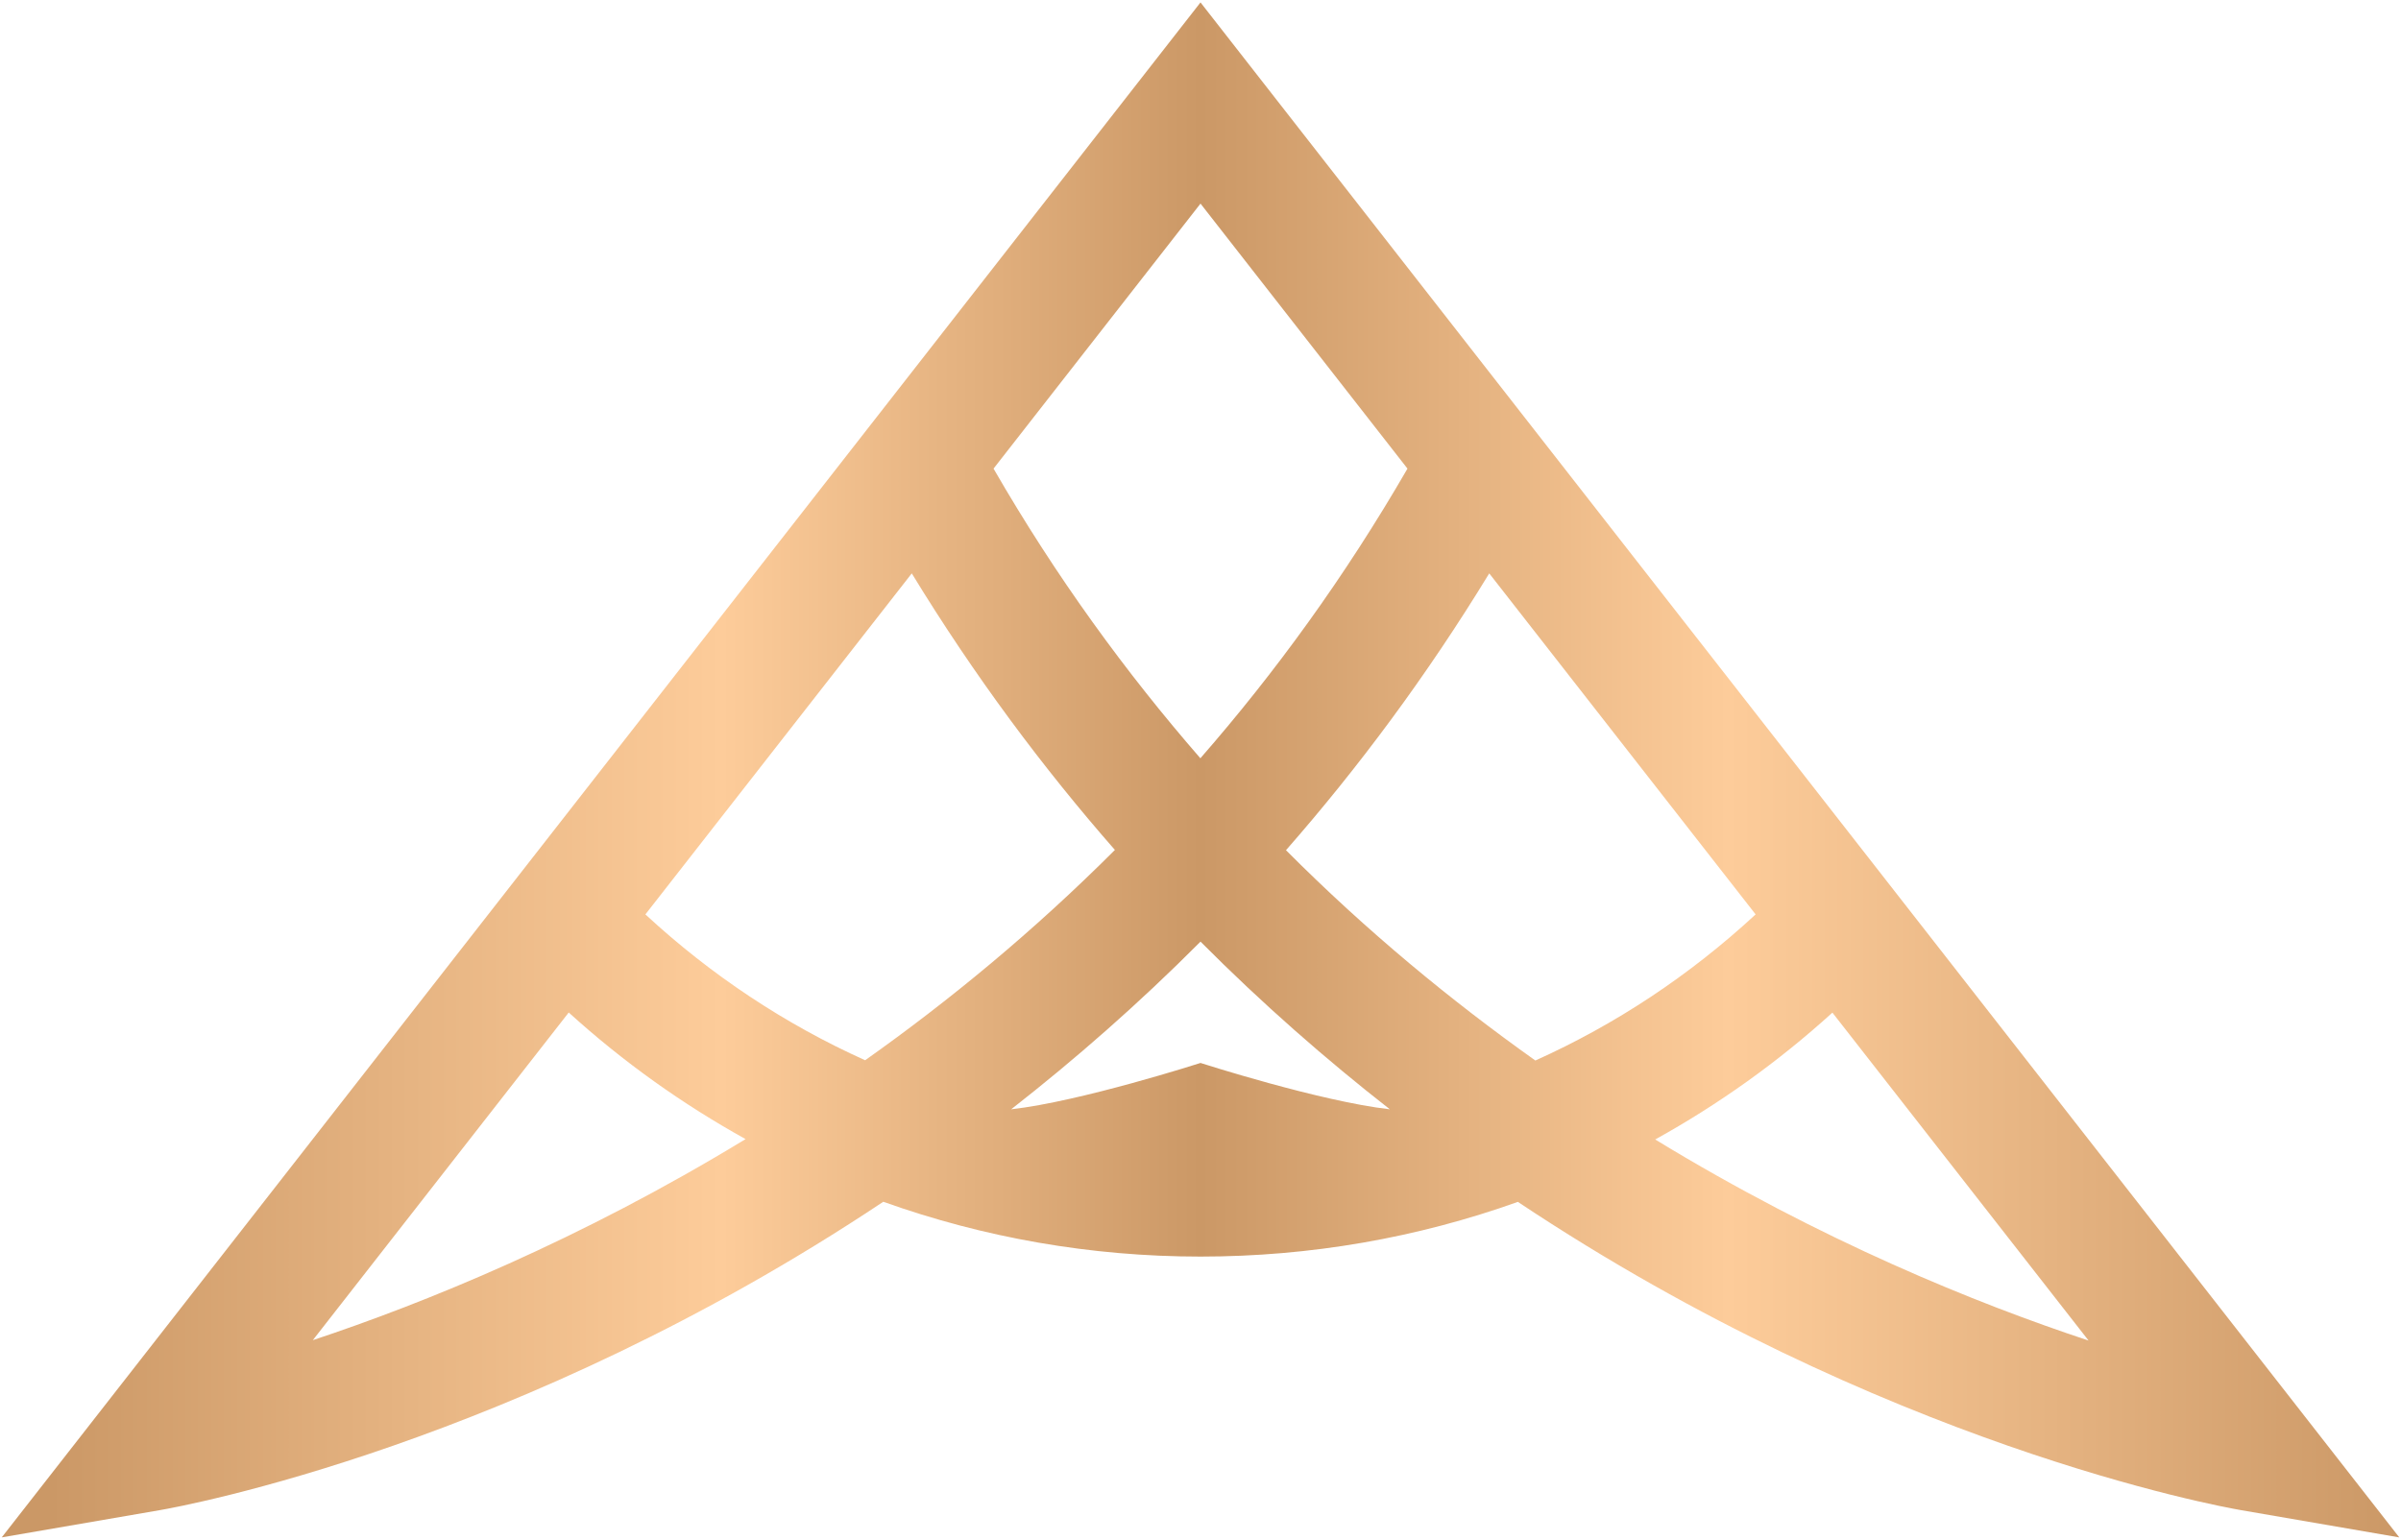
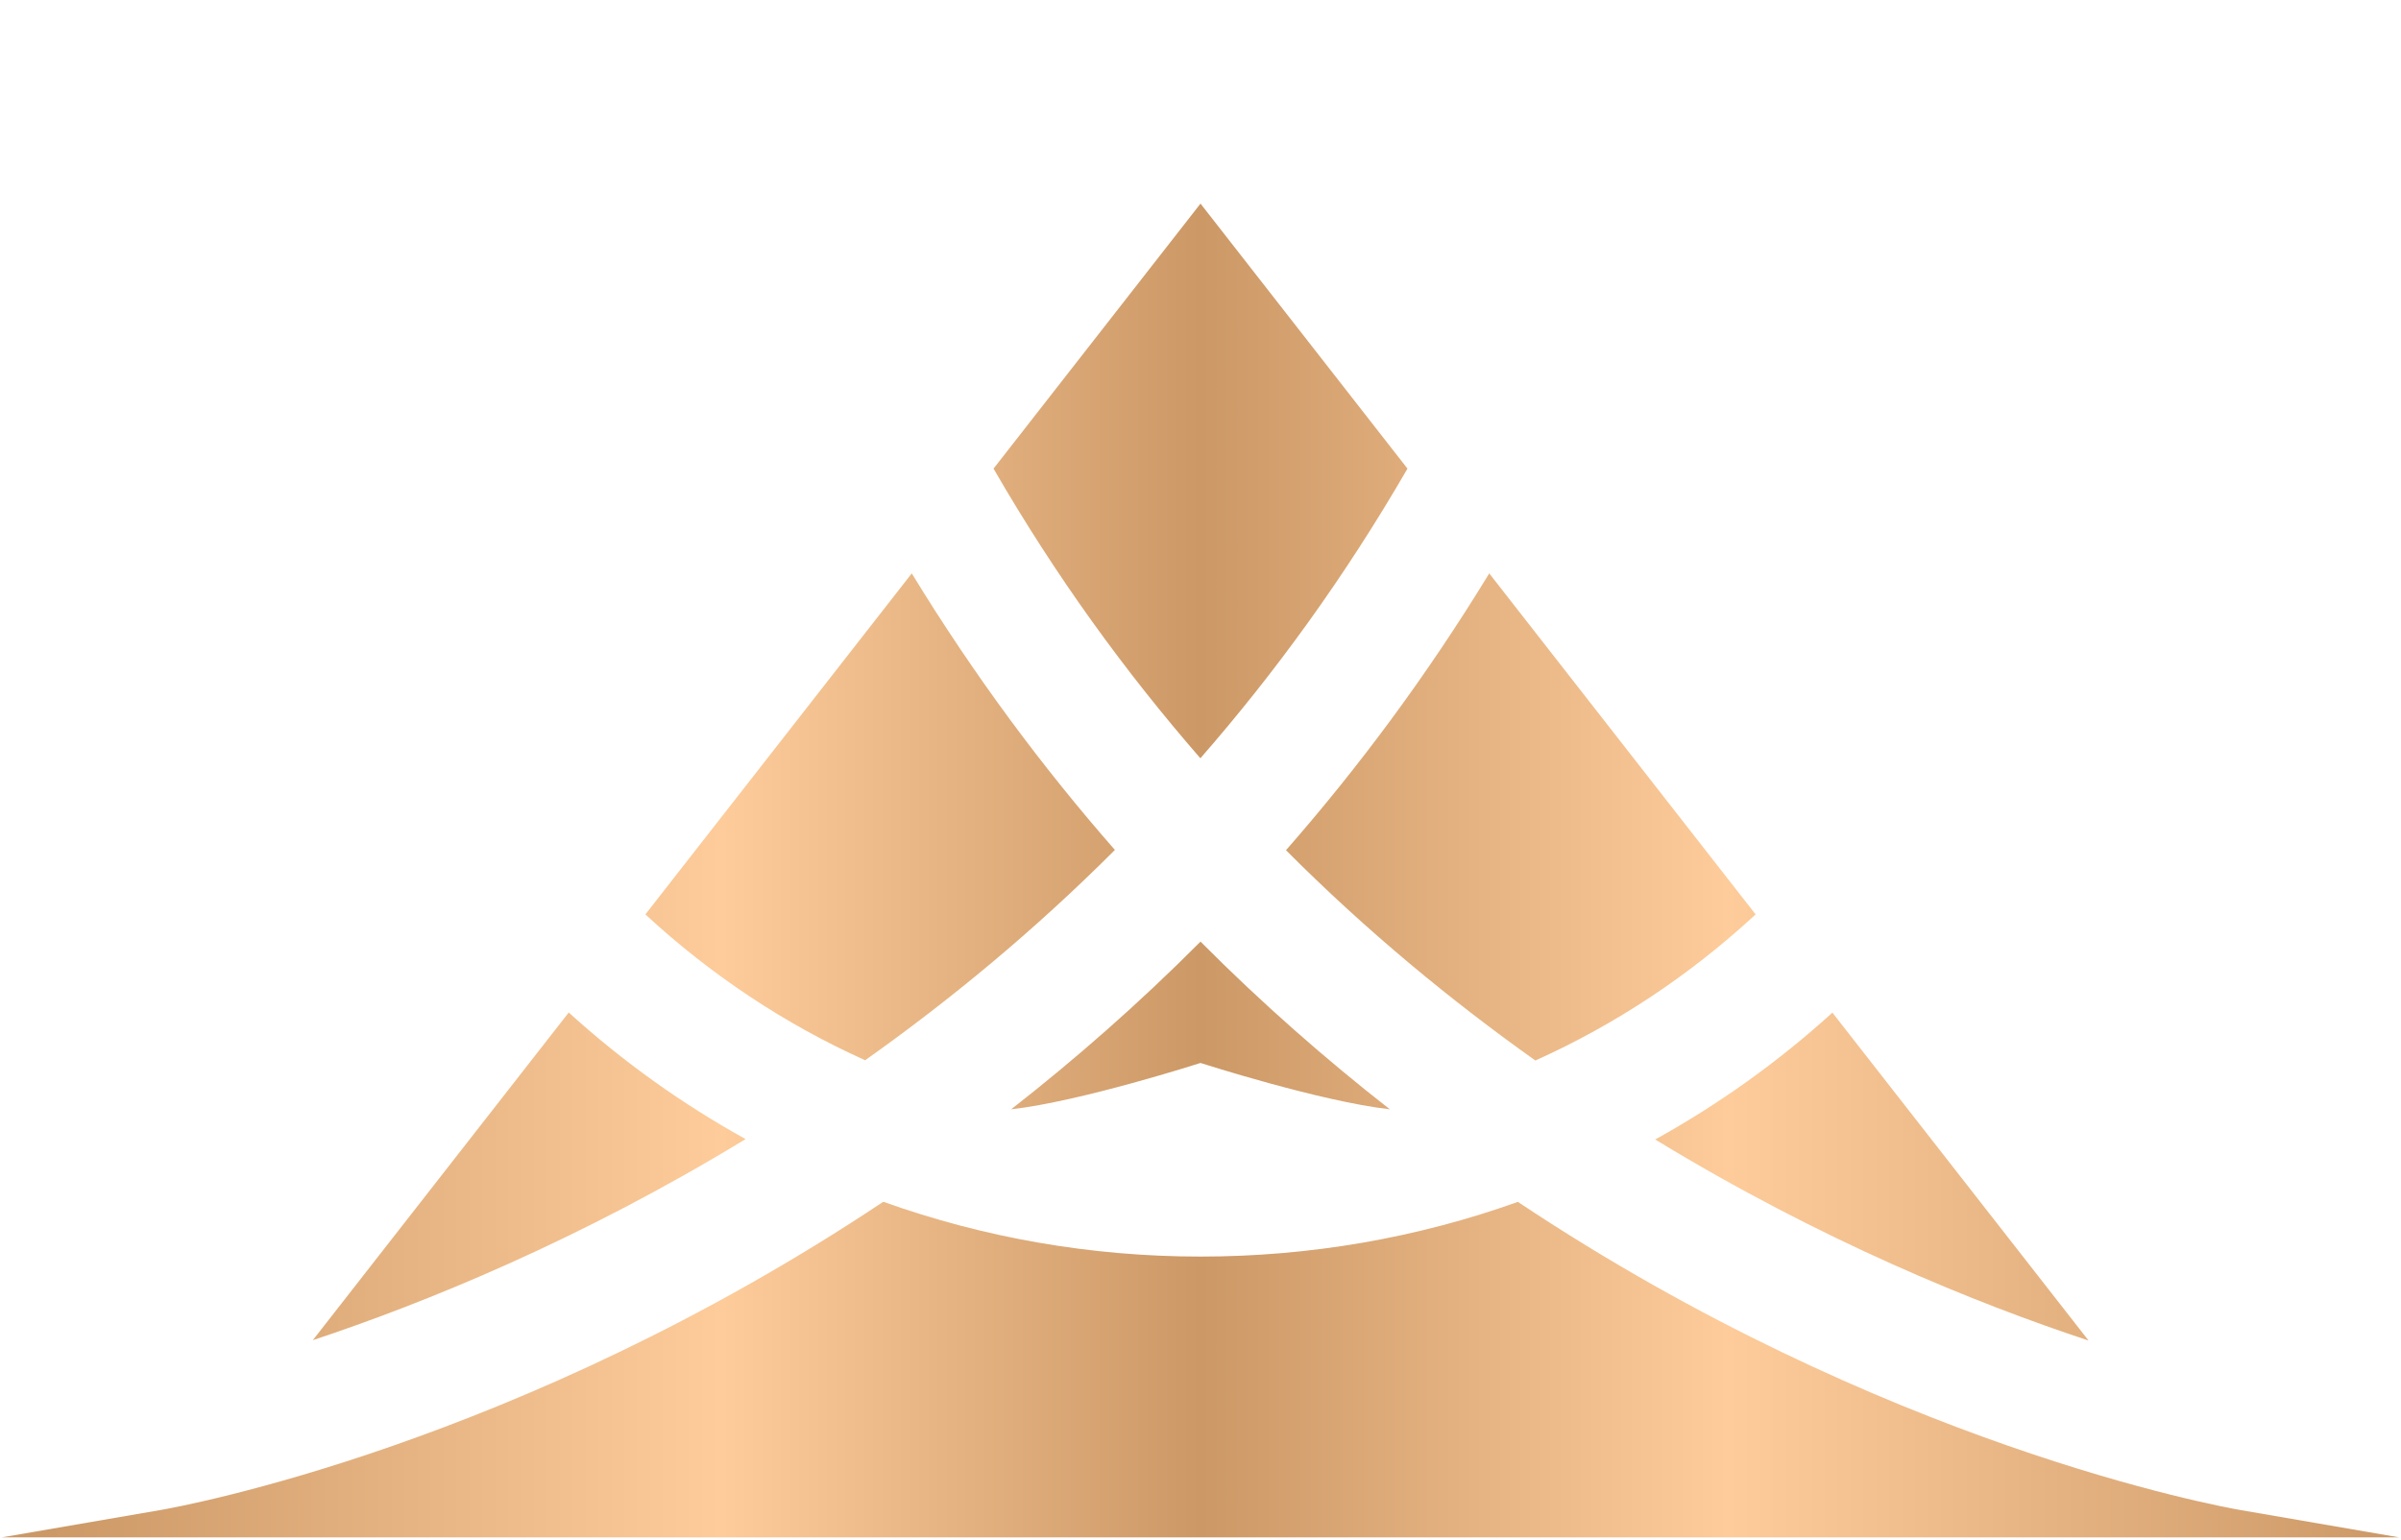
<svg xmlns="http://www.w3.org/2000/svg" width="371" height="238" viewBox="0 0 371 238" fill="none">
-   <path d="M370.734 237.629L185.501 0.372L0.267 237.629L24.687 233.421C28.182 232.826 80.141 223.32 136.483 185.752C152.019 191.308 168.563 194.226 185.501 194.226C202.439 194.226 219.002 191.328 234.539 185.771C290.861 223.32 342.82 232.826 346.295 233.421L370.715 237.629H370.734ZM271.277 141.337C261.071 150.783 249.601 158.364 237.243 163.921C224.312 154.733 211.263 144.016 198.708 131.414C209.822 118.732 220.423 104.523 230.116 88.626L271.277 141.337ZM185.501 31.47L217.482 72.432C207.789 89.202 196.971 104.046 185.481 117.204C174.031 104.046 163.193 89.202 153.52 72.432L185.501 31.47ZM172.274 131.374C159.699 143.956 146.65 154.693 133.68 163.881C121.341 158.325 109.891 150.743 99.725 141.337L140.885 88.626C150.578 104.503 161.16 118.692 172.274 131.374ZM48.338 207.145L87.88 156.499C96.29 164.139 105.469 170.669 115.202 176.067C89.577 191.685 65.611 201.41 48.338 207.145ZM185.501 164.298C185.501 164.298 166.983 170.252 156.244 171.463C166.095 163.762 175.926 155.169 185.501 145.544C195.075 155.169 204.907 163.762 214.758 171.463C204.018 170.252 185.501 164.298 185.501 164.298ZM255.761 176.126C265.513 170.728 274.712 164.179 283.142 156.519L322.723 207.205C305.43 201.489 281.424 191.785 255.761 176.126Z" fill="url(#paint0_linear_8176_59656)" />
+   <path d="M370.734 237.629L0.267 237.629L24.687 233.421C28.182 232.826 80.141 223.32 136.483 185.752C152.019 191.308 168.563 194.226 185.501 194.226C202.439 194.226 219.002 191.328 234.539 185.771C290.861 223.32 342.82 232.826 346.295 233.421L370.715 237.629H370.734ZM271.277 141.337C261.071 150.783 249.601 158.364 237.243 163.921C224.312 154.733 211.263 144.016 198.708 131.414C209.822 118.732 220.423 104.523 230.116 88.626L271.277 141.337ZM185.501 31.47L217.482 72.432C207.789 89.202 196.971 104.046 185.481 117.204C174.031 104.046 163.193 89.202 153.52 72.432L185.501 31.47ZM172.274 131.374C159.699 143.956 146.65 154.693 133.68 163.881C121.341 158.325 109.891 150.743 99.725 141.337L140.885 88.626C150.578 104.503 161.16 118.692 172.274 131.374ZM48.338 207.145L87.88 156.499C96.29 164.139 105.469 170.669 115.202 176.067C89.577 191.685 65.611 201.41 48.338 207.145ZM185.501 164.298C185.501 164.298 166.983 170.252 156.244 171.463C166.095 163.762 175.926 155.169 185.501 145.544C195.075 155.169 204.907 163.762 214.758 171.463C204.018 170.252 185.501 164.298 185.501 164.298ZM255.761 176.126C265.513 170.728 274.712 164.179 283.142 156.519L322.723 207.205C305.43 201.489 281.424 191.785 255.761 176.126Z" fill="url(#paint0_linear_8176_59656)" />
  <defs>
    <linearGradient id="paint0_linear_8176_59656" x1="0.267" y1="118.99" x2="370.734" y2="118.99" gradientUnits="userSpaceOnUse">
      <stop offset="0.02" stop-color="#CB9866" />
      <stop offset="0.3" stop-color="#FDCC9A" />
      <stop offset="0.5" stop-color="#CB9866" />
      <stop offset="0.72" stop-color="#FDCC9A" />
      <stop offset="1" stop-color="#CB9866" />
    </linearGradient>
  </defs>
</svg>